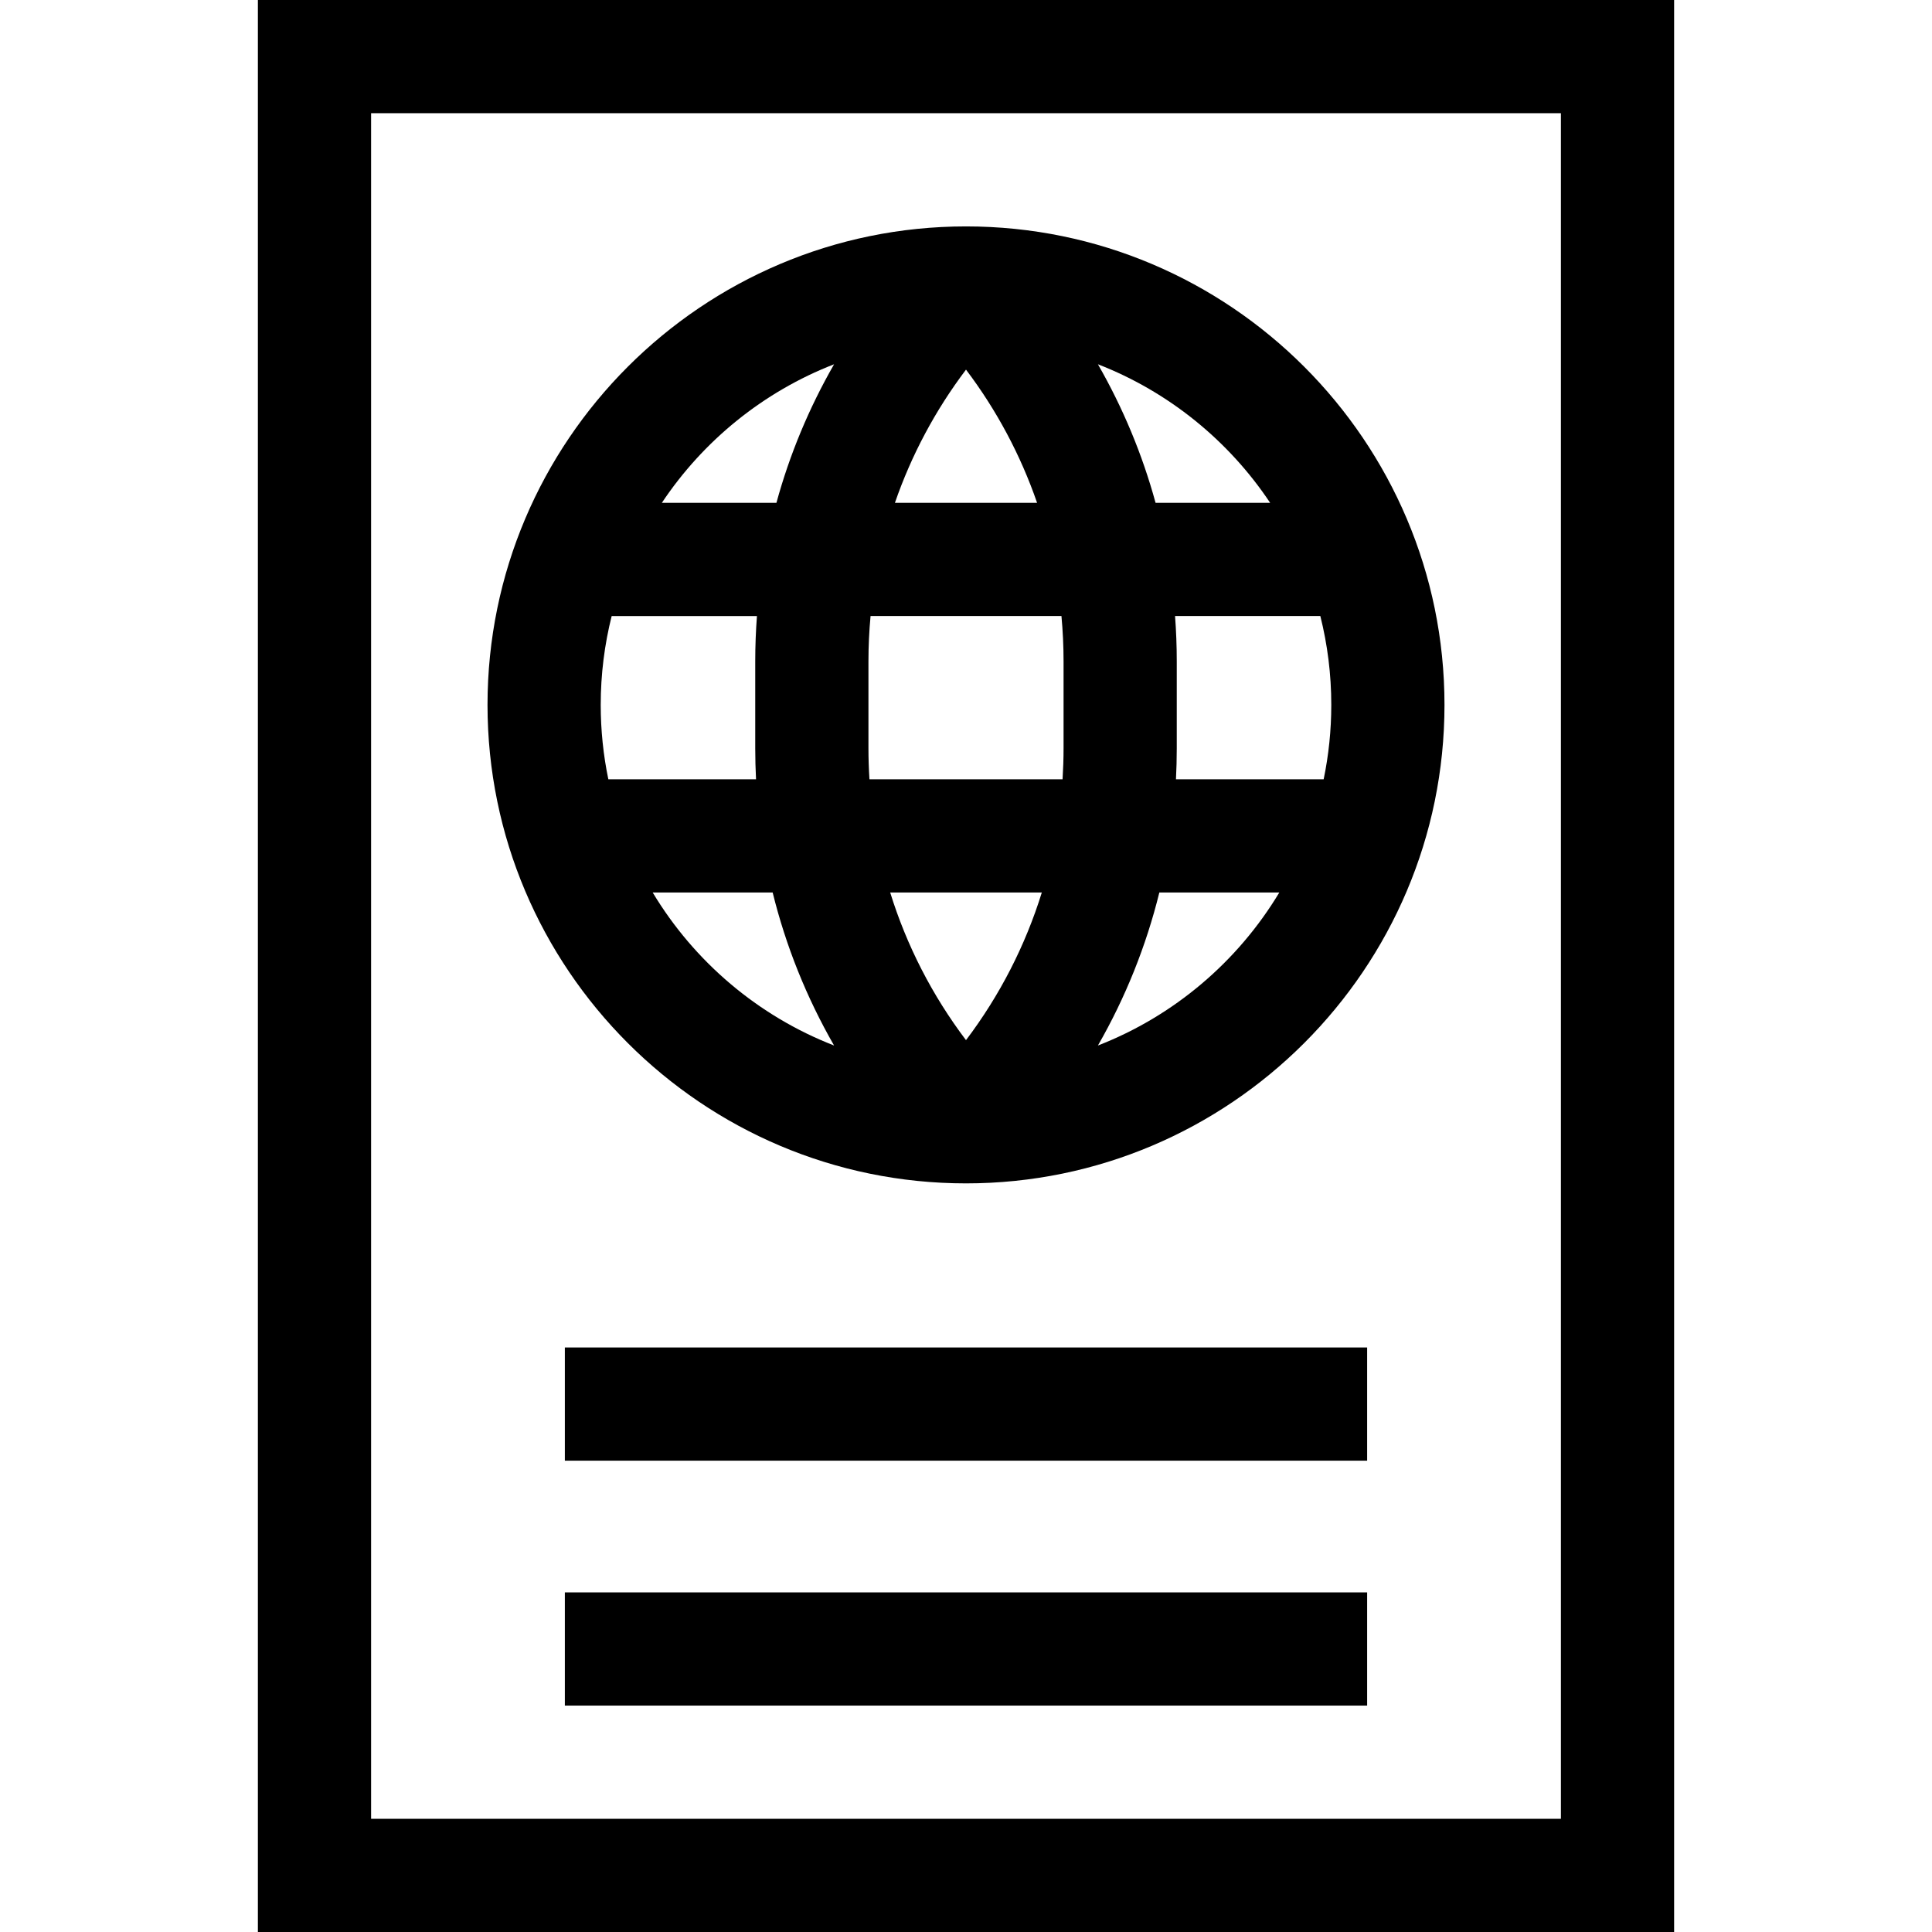
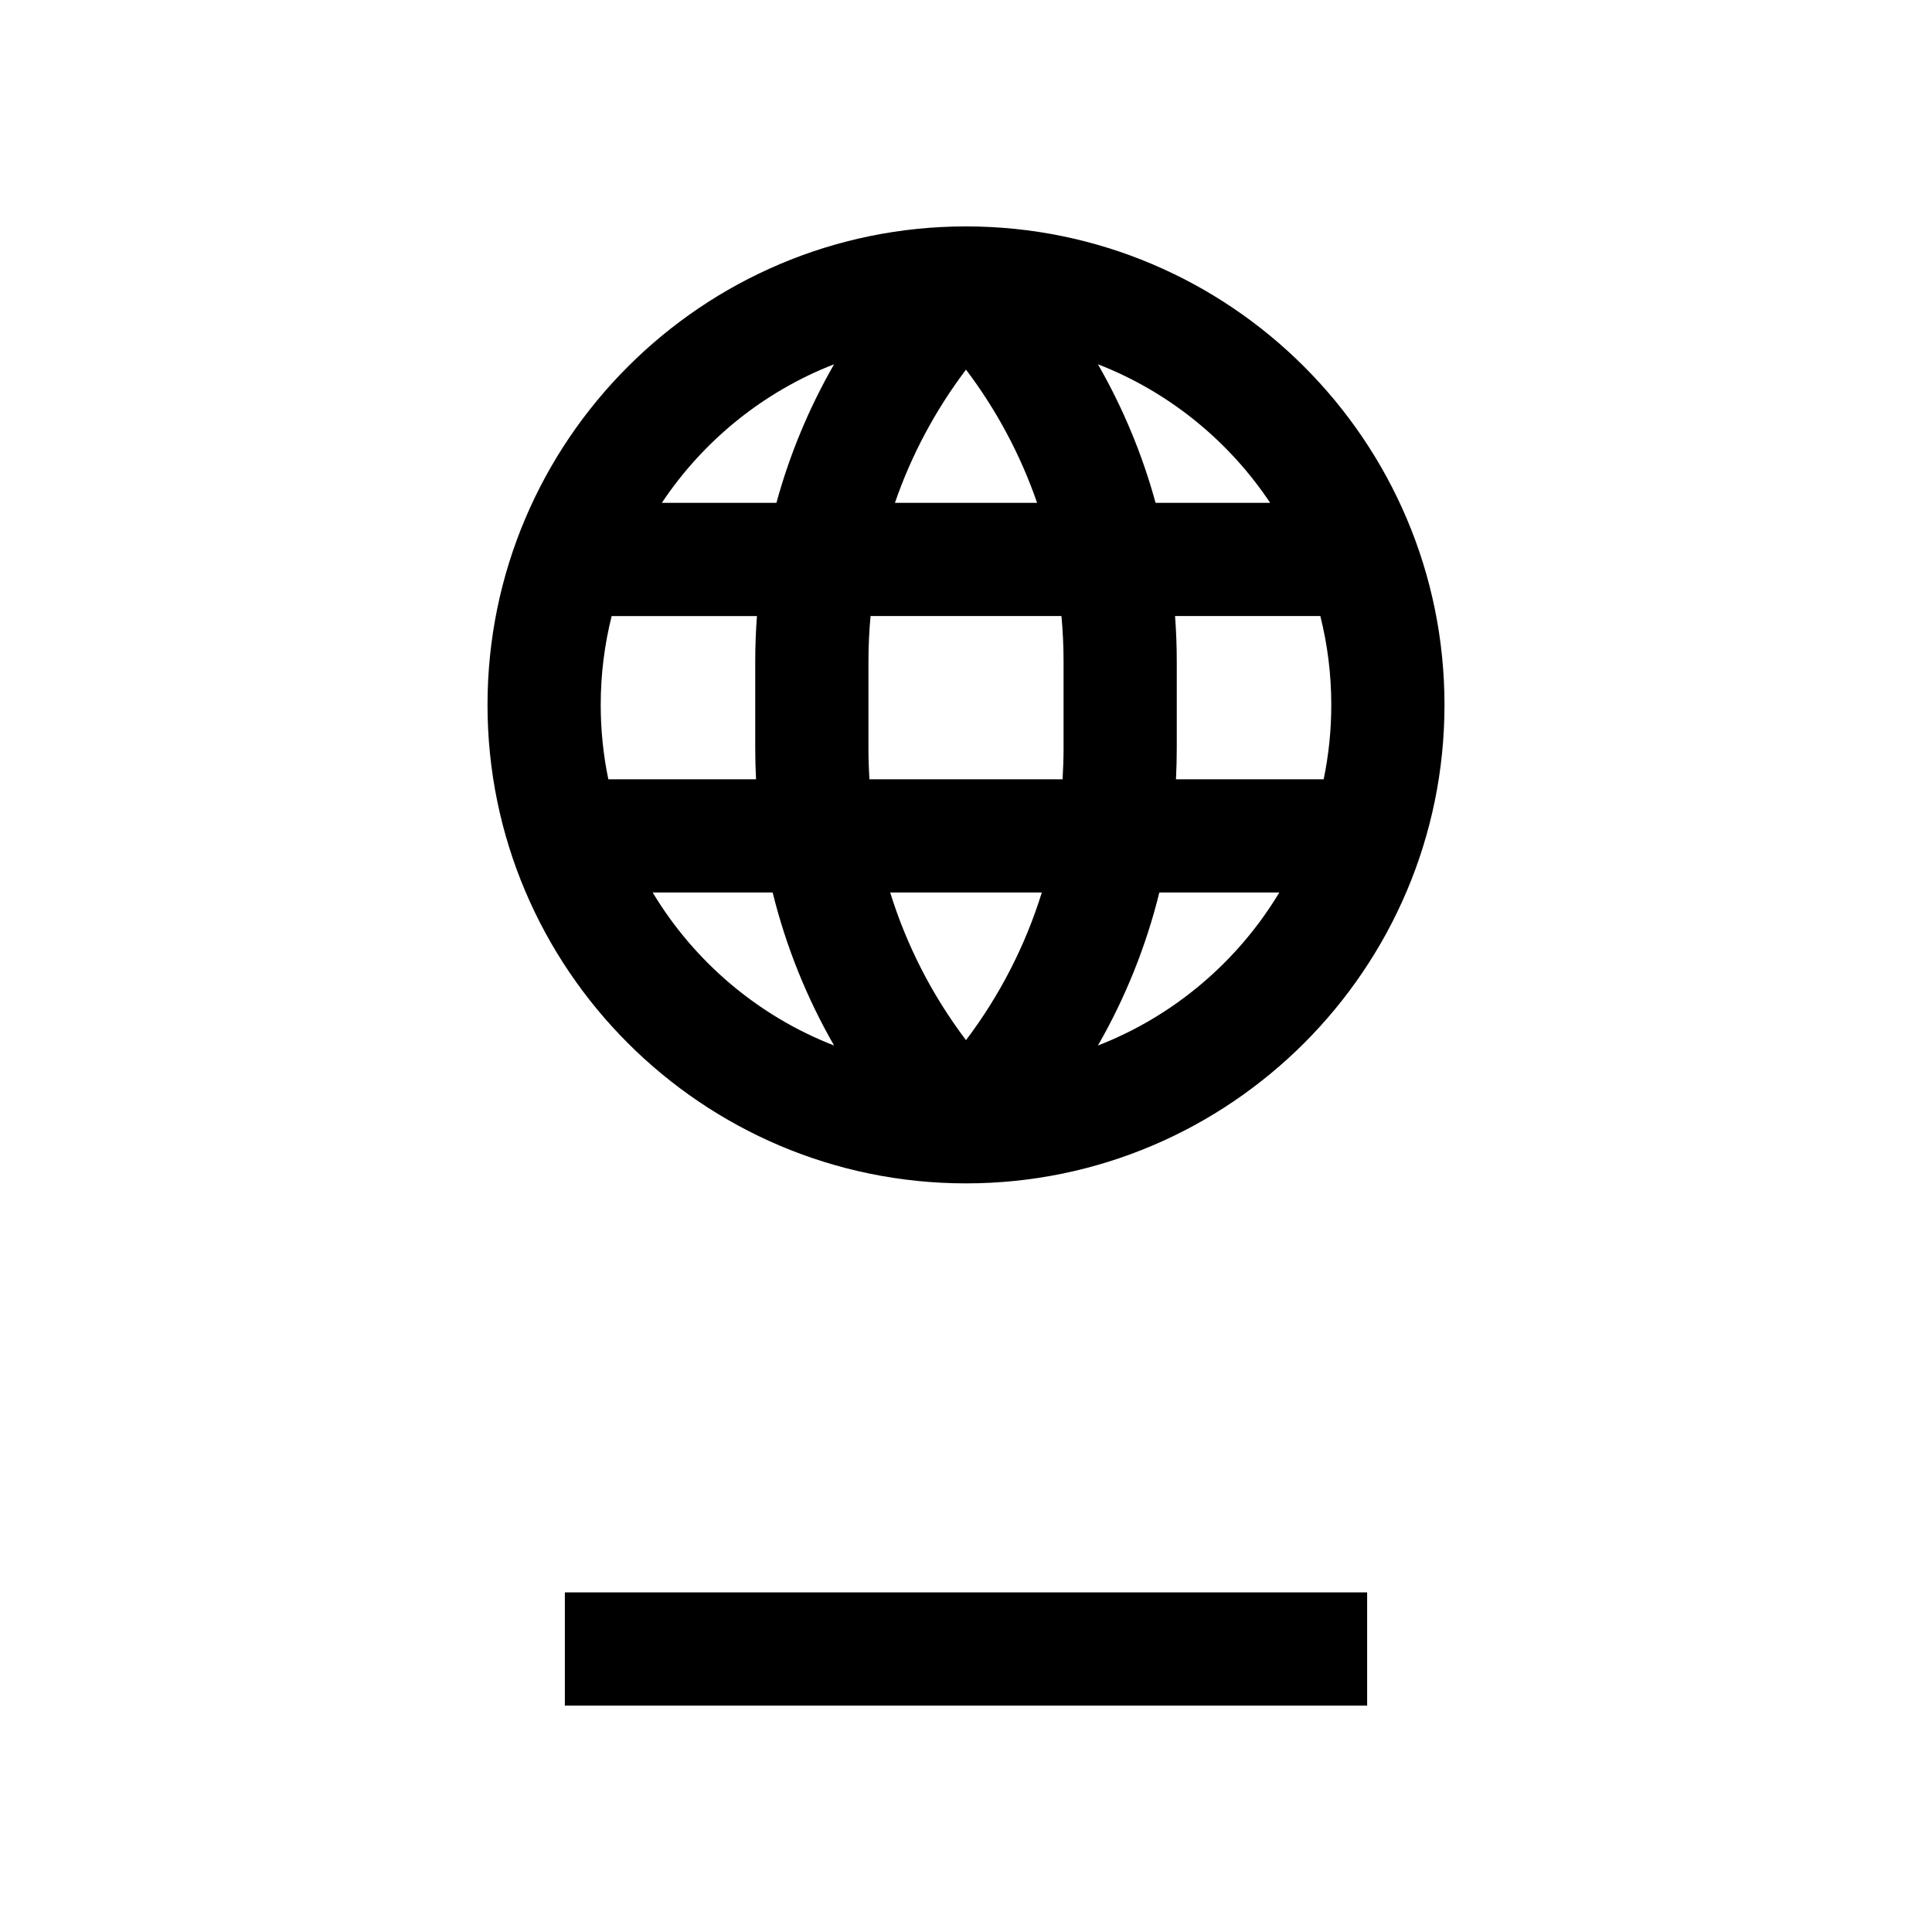
<svg xmlns="http://www.w3.org/2000/svg" id="Capa_1" enable-background="new 0 0 512 512" viewBox="0 0 512 512">
  <g>
-     <path d="m68.344 0v512h375.313v-512zm345.312 482h-315.312v-452h315.313v452z" />
    <path d="m256 313.608c69.92 0 126.804-56.884 126.804-126.804s-56.884-126.804-126.804-126.804-126.804 56.884-126.804 126.804 56.884 126.804 126.804 126.804zm-83.032-77.089h31.794c3.509 14.226 8.987 27.854 16.278 40.554-20.156-7.833-37.059-22.23-48.072-40.554zm-13.772-49.715c0-8.118 1.01-16.004 2.901-23.544h38.5c-.297 3.978-.451 7.983-.451 12.011v23.067c0 2.738.074 5.466.211 8.182h-39.141c-1.322-6.369-2.02-12.962-2.02-19.716zm122.1-23.545c.367 3.971.558 7.977.558 12.011v23.067c0 2.741-.095 5.468-.265 8.182h-51.177c-.17-2.713-.265-5.44-.265-8.182v-23.067c0-4.034.191-8.041.558-12.011zm-44.136-30c4.358-12.625 10.691-24.523 18.84-35.302 8.149 10.779 14.482 22.677 18.84 35.302zm115.644 53.545c0 6.754-.698 13.348-2.021 19.715h-39.141c.138-2.716.211-5.444.211-8.182v-23.067c0-4.028-.154-8.033-.451-12.011h38.5c1.892 7.54 2.902 15.426 2.902 23.545zm-76.712 49.715c-4.357 14.05-11.124 27.269-20.092 39.132-8.968-11.863-15.735-25.082-20.092-39.132zm14.868 40.554c7.291-12.7 12.769-26.328 16.278-40.554h31.794c-11.013 18.324-27.916 32.721-48.072 40.554zm45.646-143.814h-30.366c-3.513-12.845-8.646-25.168-15.281-36.725 18.731 7.279 34.651 20.226 45.647 36.725zm-115.566-36.724c-6.634 11.556-11.768 23.88-15.281 36.725h-30.365c10.996-16.5 26.916-29.447 45.646-36.725z" />
-     <path d="m149.693 422h212.613v30h-212.613z" />
-     <path d="m149.693 357.095h212.613v30h-212.613z" />
+     <path d="m149.693 422h212.613v30h-212.613" />
  </g>
</svg>